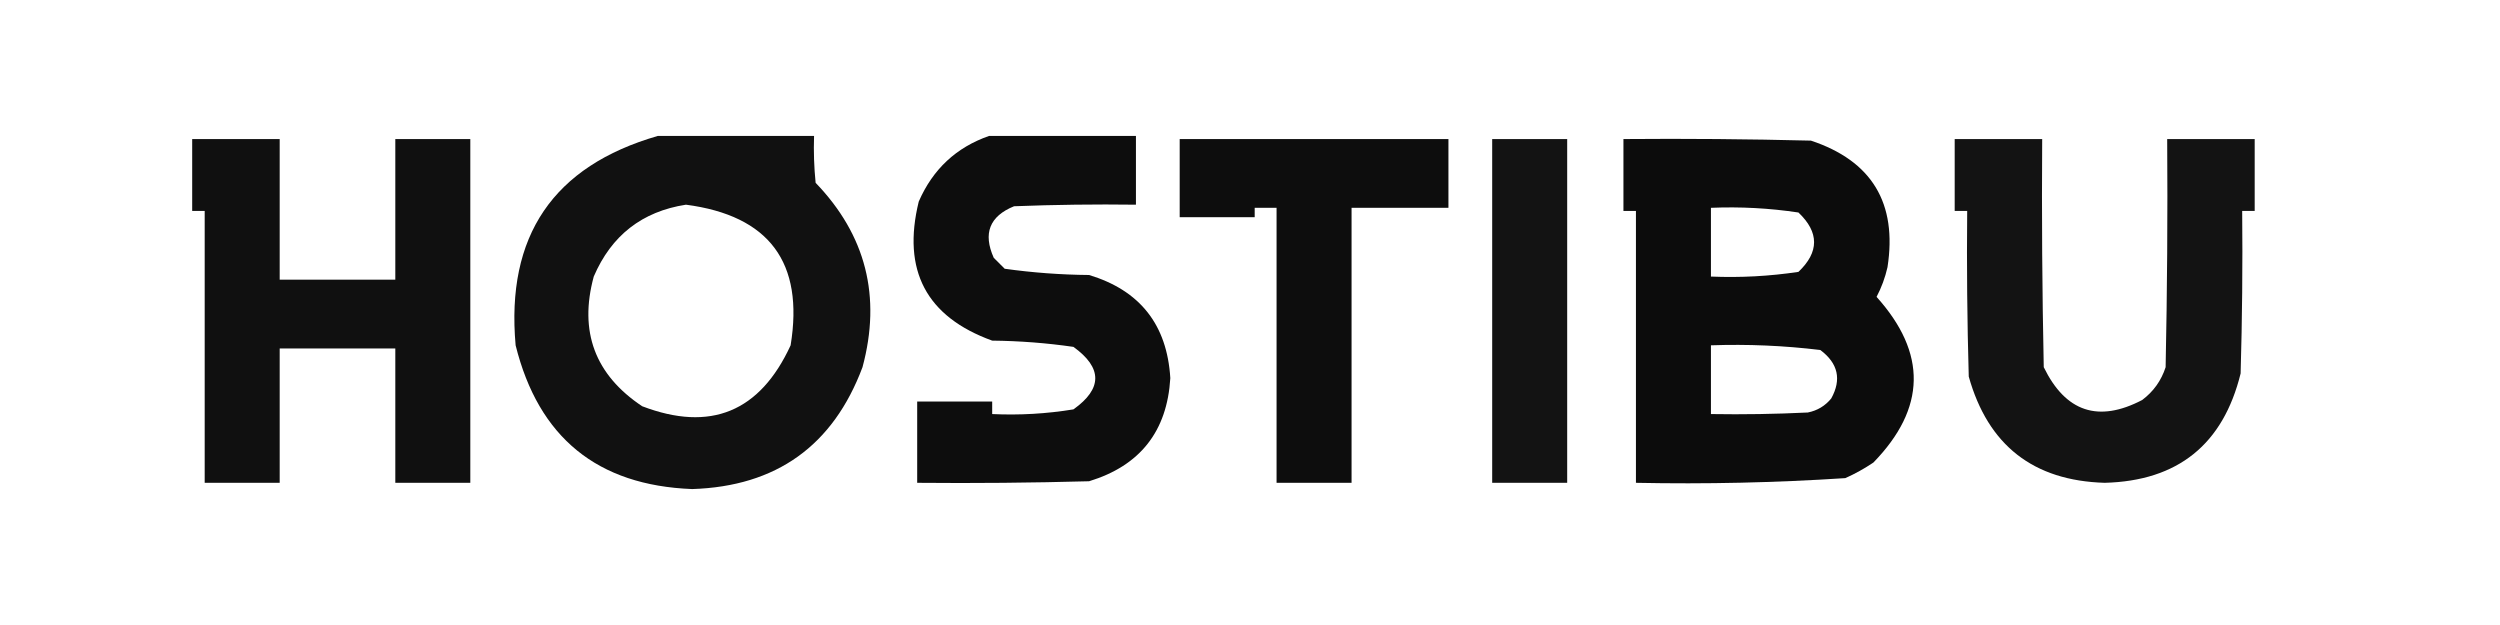
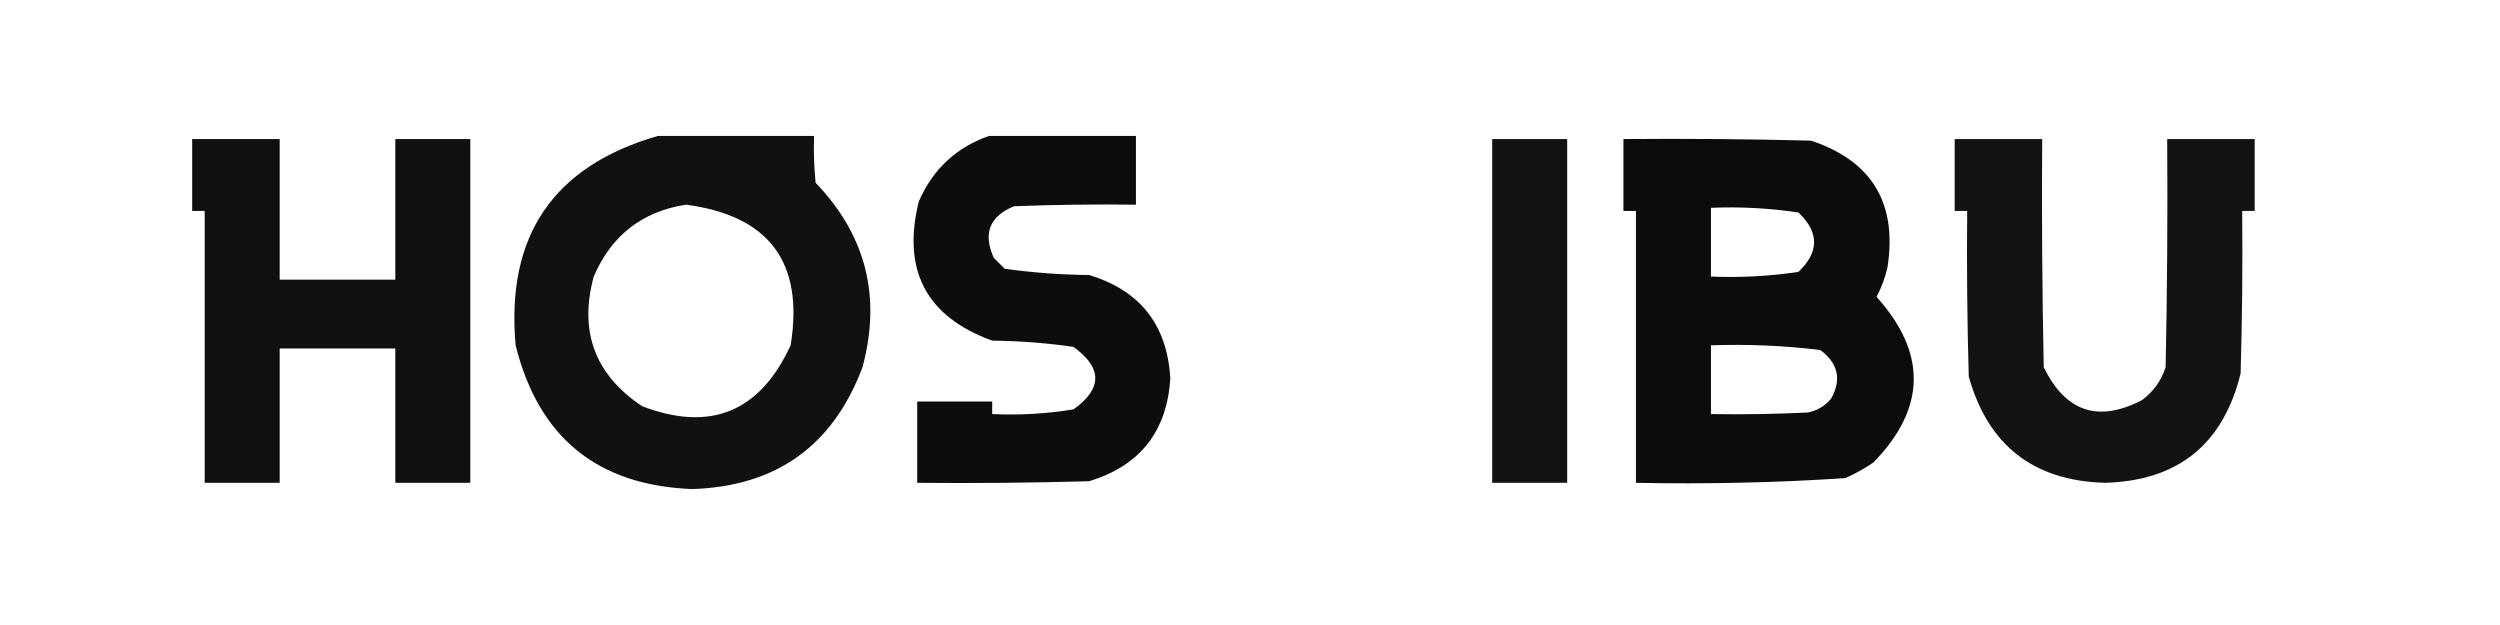
<svg xmlns="http://www.w3.org/2000/svg" xmlns:xlink="http://www.w3.org/1999/xlink" width="200px" height="50px" viewBox="0 0 200 50" version="1.1">
  <defs>
    <filter id="alpha" filterUnits="objectBoundingBox" x="0%" y="0%" width="100%" height="100%">
      <feColorMatrix type="matrix" in="SourceGraphic" values="0 0 0 0 1 0 0 0 0 1 0 0 0 0 1 0 0 0 1 0" />
    </filter>
    <mask id="mask0">
      <g filter="url(#alpha)">
        <rect x="0" y="0" width="200" height="50" style="fill:rgb(0%,0%,0%);fill-opacity:0.933;stroke:none;" />
      </g>
    </mask>
    <clipPath id="clip1">
      <rect x="0" y="0" width="200" height="50" />
    </clipPath>
    <g id="surface5" clip-path="url(#clip1)">
      <path style=" stroke:none;fill-rule:evenodd;fill:rgb(0%,0%,0%);fill-opacity:1;" d="M 52.625 10.875 C 56.793 10.875 60.957 10.875 65.125 10.875 C 65.082 12.129 65.125 13.379 65.25 14.625 C 69.273 18.805 70.523 23.723 69 29.375 C 66.645 35.66 62.102 38.91 55.375 39.125 C 47.793 38.836 43.086 35 41.25 27.625 C 40.465 18.879 44.254 13.293 52.625 10.875 Z M 54.875 16.375 C 61.543 17.25 64.332 21 63.25 27.625 C 60.793 32.957 56.836 34.582 51.375 32.5 C 47.598 29.984 46.305 26.523 47.5 22.125 C 48.91 18.836 51.371 16.918 54.875 16.375 Z M 54.875 16.375 " />
    </g>
    <mask id="mask1">
      <g filter="url(#alpha)">
        <rect x="0" y="0" width="200" height="50" style="fill:rgb(0%,0%,0%);fill-opacity:0.949;stroke:none;" />
      </g>
    </mask>
    <clipPath id="clip2">
      <rect x="0" y="0" width="200" height="50" />
    </clipPath>
    <g id="surface8" clip-path="url(#clip2)">
      <path style=" stroke:none;fill-rule:evenodd;fill:rgb(0%,0%,0%);fill-opacity:1;" d="M 79.125 10.875 C 83.043 10.875 86.957 10.875 90.875 10.875 C 90.875 12.707 90.875 14.543 90.875 16.375 C 87.625 16.332 84.375 16.375 81.125 16.5 C 79.164 17.297 78.625 18.672 79.5 20.625 C 79.793 20.918 80.082 21.207 80.375 21.5 C 82.605 21.812 84.855 21.98 87.125 22 C 91.199 23.23 93.367 25.98 93.625 30.25 C 93.371 34.508 91.203 37.258 87.125 38.5 C 82.543 38.625 77.961 38.668 73.375 38.625 C 73.375 36.457 73.375 34.293 73.375 32.125 C 75.375 32.125 77.375 32.125 79.375 32.125 C 79.375 32.457 79.375 32.793 79.375 33.125 C 81.562 33.227 83.73 33.102 85.875 32.75 C 88.203 31.094 88.203 29.43 85.875 27.75 C 83.727 27.438 81.559 27.273 79.375 27.25 C 74.105 25.34 72.148 21.633 73.5 16.125 C 74.625 13.539 76.5 11.789 79.125 10.875 Z M 79.125 10.875 " />
    </g>
    <mask id="mask2">
      <g filter="url(#alpha)">
        <rect x="0" y="0" width="200" height="50" style="fill:rgb(0%,0%,0%);fill-opacity:0.937;stroke:none;" />
      </g>
    </mask>
    <clipPath id="clip3">
      <rect x="0" y="0" width="200" height="50" />
    </clipPath>
    <g id="surface11" clip-path="url(#clip3)">
      <path style=" stroke:none;fill-rule:evenodd;fill:rgb(0%,0%,0%);fill-opacity:1;" d="M 15.375 11.125 C 17.707 11.125 20.043 11.125 22.375 11.125 C 22.375 14.875 22.375 18.625 22.375 22.375 C 25.457 22.375 28.543 22.375 31.625 22.375 C 31.625 18.625 31.625 14.875 31.625 11.125 C 33.625 11.125 35.625 11.125 37.625 11.125 C 37.625 20.293 37.625 29.457 37.625 38.625 C 35.625 38.625 33.625 38.625 31.625 38.625 C 31.625 35.043 31.625 31.457 31.625 27.875 C 28.543 27.875 25.457 27.875 22.375 27.875 C 22.375 31.457 22.375 35.043 22.375 38.625 C 20.375 38.625 18.375 38.625 16.375 38.625 C 16.375 31.375 16.375 24.125 16.375 16.875 C 16.043 16.875 15.707 16.875 15.375 16.875 C 15.375 14.957 15.375 13.043 15.375 11.125 Z M 15.375 11.125 " />
    </g>
    <mask id="mask3">
      <g filter="url(#alpha)">
        <rect x="0" y="0" width="200" height="50" style="fill:rgb(0%,0%,0%);fill-opacity:0.949;stroke:none;" />
      </g>
    </mask>
    <clipPath id="clip4">
      <rect x="0" y="0" width="200" height="50" />
    </clipPath>
    <g id="surface14" clip-path="url(#clip4)">
-       <path style=" stroke:none;fill-rule:evenodd;fill:rgb(0%,0%,0%);fill-opacity:1;" d="M 94.375 11.125 C 101.543 11.125 108.707 11.125 115.875 11.125 C 115.875 12.957 115.875 14.793 115.875 16.625 C 113.293 16.625 110.707 16.625 108.125 16.625 C 108.125 23.957 108.125 31.293 108.125 38.625 C 106.125 38.625 104.125 38.625 102.125 38.625 C 102.125 31.293 102.125 23.957 102.125 16.625 C 101.543 16.625 100.957 16.625 100.375 16.625 C 100.375 16.875 100.375 17.125 100.375 17.375 C 98.375 17.375 96.375 17.375 94.375 17.375 C 94.375 15.293 94.375 13.207 94.375 11.125 Z M 94.375 11.125 " />
-     </g>
+       </g>
    <mask id="mask4">
      <g filter="url(#alpha)">
        <rect x="0" y="0" width="200" height="50" style="fill:rgb(0%,0%,0%);fill-opacity:0.922;stroke:none;" />
      </g>
    </mask>
    <clipPath id="clip5">
      <rect x="0" y="0" width="200" height="50" />
    </clipPath>
    <g id="surface17" clip-path="url(#clip5)">
      <path style=" stroke:none;fill-rule:evenodd;fill:rgb(0%,0%,0%);fill-opacity:1;" d="M 119.375 11.125 C 121.375 11.125 123.375 11.125 125.375 11.125 C 125.375 20.293 125.375 29.457 125.375 38.625 C 123.375 38.625 121.375 38.625 119.375 38.625 C 119.375 29.457 119.375 20.293 119.375 11.125 Z M 119.375 11.125 " />
    </g>
    <mask id="mask5">
      <g filter="url(#alpha)">
        <rect x="0" y="0" width="200" height="50" style="fill:rgb(0%,0%,0%);fill-opacity:0.953;stroke:none;" />
      </g>
    </mask>
    <clipPath id="clip6">
      <rect x="0" y="0" width="200" height="50" />
    </clipPath>
    <g id="surface20" clip-path="url(#clip6)">
      <path style=" stroke:none;fill-rule:evenodd;fill:rgb(0%,0%,0%);fill-opacity:1;" d="M 129.875 11.125 C 134.875 11.082 139.875 11.125 144.875 11.25 C 149.75 12.871 151.793 16.246 151 21.375 C 150.812 22.203 150.523 22.996 150.125 23.75 C 154.172 28.25 154.09 32.664 149.875 37 C 149.164 37.48 148.414 37.898 147.625 38.25 C 142.055 38.613 136.473 38.738 130.875 38.625 C 130.875 31.375 130.875 24.125 130.875 16.875 C 130.543 16.875 130.207 16.875 129.875 16.875 C 129.875 14.957 129.875 13.043 129.875 11.125 Z M 136.875 16.625 C 139.227 16.527 141.559 16.652 143.875 17 C 145.543 18.582 145.543 20.168 143.875 21.75 C 141.559 22.098 139.227 22.223 136.875 22.125 C 136.875 20.293 136.875 18.457 136.875 16.625 Z M 136.875 27.625 C 139.809 27.523 142.723 27.648 145.625 28 C 147.047 29.062 147.34 30.355 146.5 31.875 C 146.012 32.473 145.387 32.848 144.625 33 C 142.043 33.125 139.461 33.168 136.875 33.125 C 136.875 31.293 136.875 29.457 136.875 27.625 Z M 136.875 27.625 " />
    </g>
    <mask id="mask6">
      <g filter="url(#alpha)">
        <rect x="0" y="0" width="200" height="50" style="fill:rgb(0%,0%,0%);fill-opacity:0.922;stroke:none;" />
      </g>
    </mask>
    <clipPath id="clip7">
      <rect x="0" y="0" width="200" height="50" />
    </clipPath>
    <g id="surface23" clip-path="url(#clip7)">
      <path style=" stroke:none;fill-rule:evenodd;fill:rgb(0%,0%,0%);fill-opacity:1;" d="M 156.375 11.125 C 158.707 11.125 161.043 11.125 163.375 11.125 C 163.332 17.207 163.375 23.293 163.5 29.375 C 165.246 32.957 167.871 33.832 171.375 32 C 172.277 31.324 172.902 30.449 173.25 29.375 C 173.375 23.293 173.418 17.207 173.375 11.125 C 175.707 11.125 178.043 11.125 180.375 11.125 C 180.375 13.043 180.375 14.957 180.375 16.875 C 180.043 16.875 179.707 16.875 179.375 16.875 C 179.418 21.211 179.375 25.543 179.25 29.875 C 177.852 35.555 174.227 38.473 168.375 38.625 C 162.668 38.457 159.043 35.625 157.5 30.125 C 157.375 25.711 157.332 21.293 157.375 16.875 C 157.043 16.875 156.707 16.875 156.375 16.875 C 156.375 14.957 156.375 13.043 156.375 11.125 Z M 156.375 11.125 " />
    </g>
  </defs>
  <g id="surface1">
    <use xlink:href="#surface5" mask="url(#mask0)" />
    <use xlink:href="#surface8" mask="url(#mask1)" />
    <use xlink:href="#surface11" mask="url(#mask2)" />
    <use xlink:href="#surface14" mask="url(#mask3)" />
    <use xlink:href="#surface17" mask="url(#mask4)" />
    <use xlink:href="#surface20" mask="url(#mask5)" />
    <use xlink:href="#surface23" mask="url(#mask6)" />
  </g>
</svg>